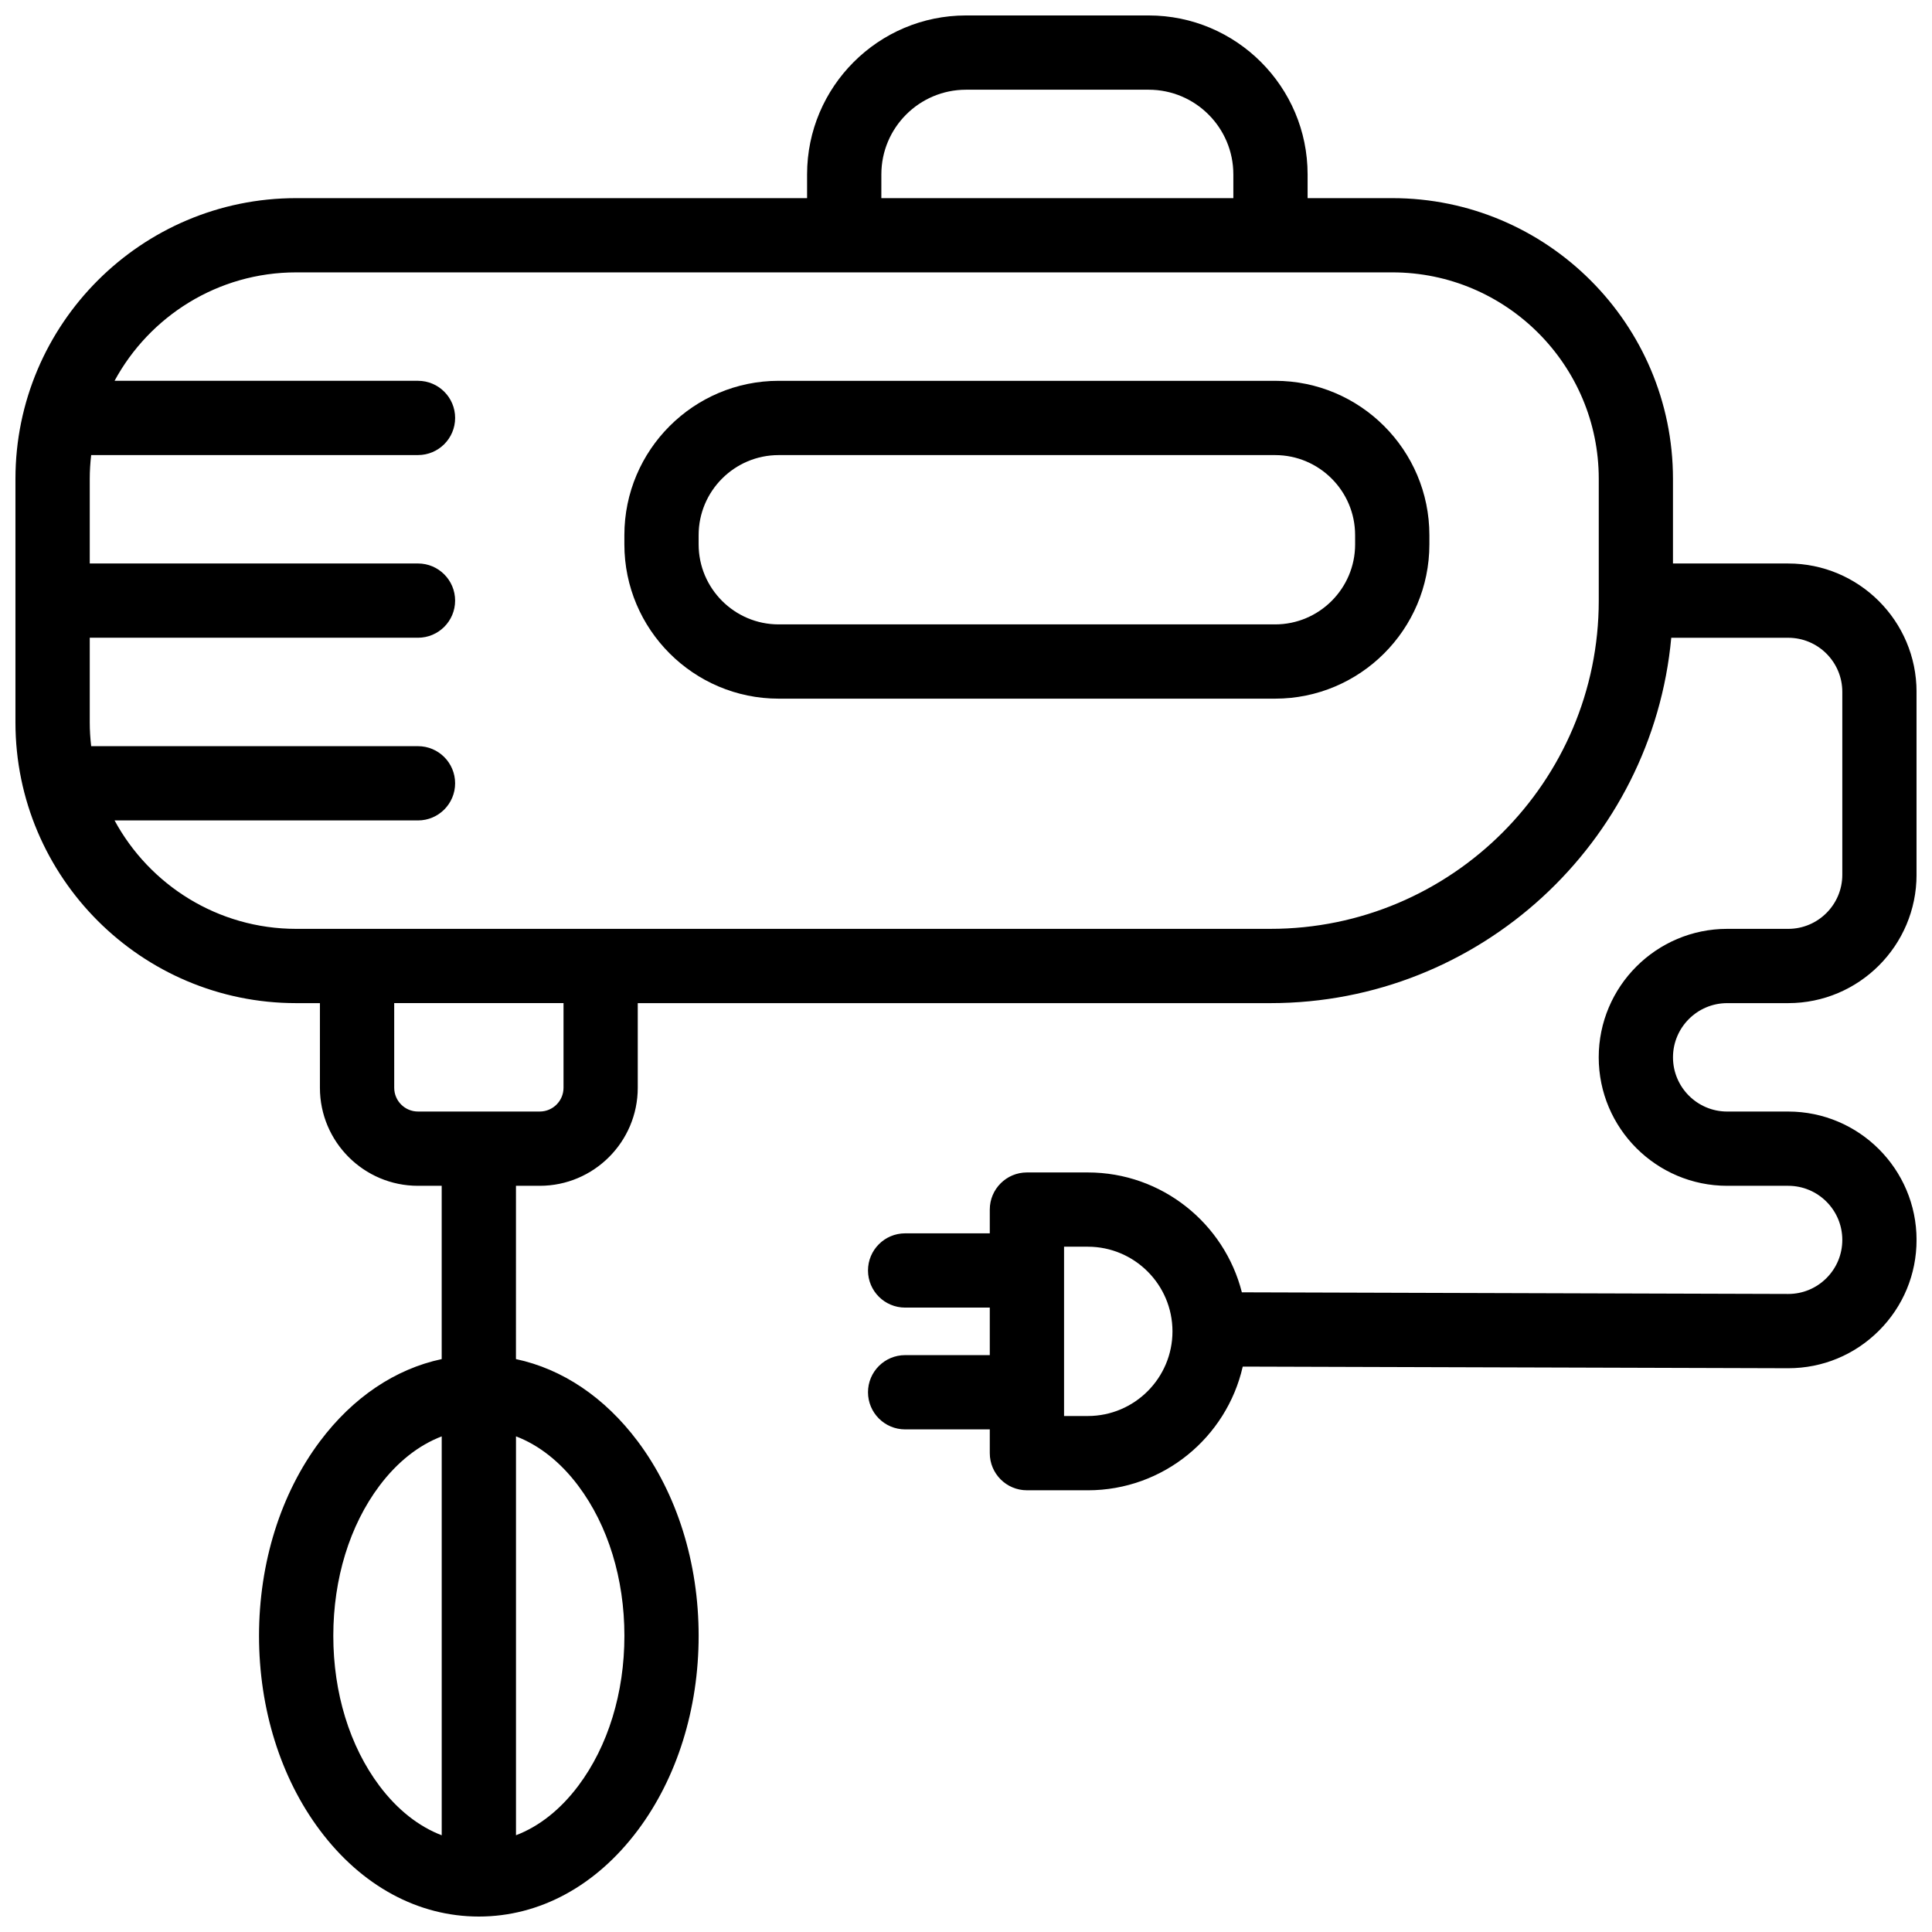
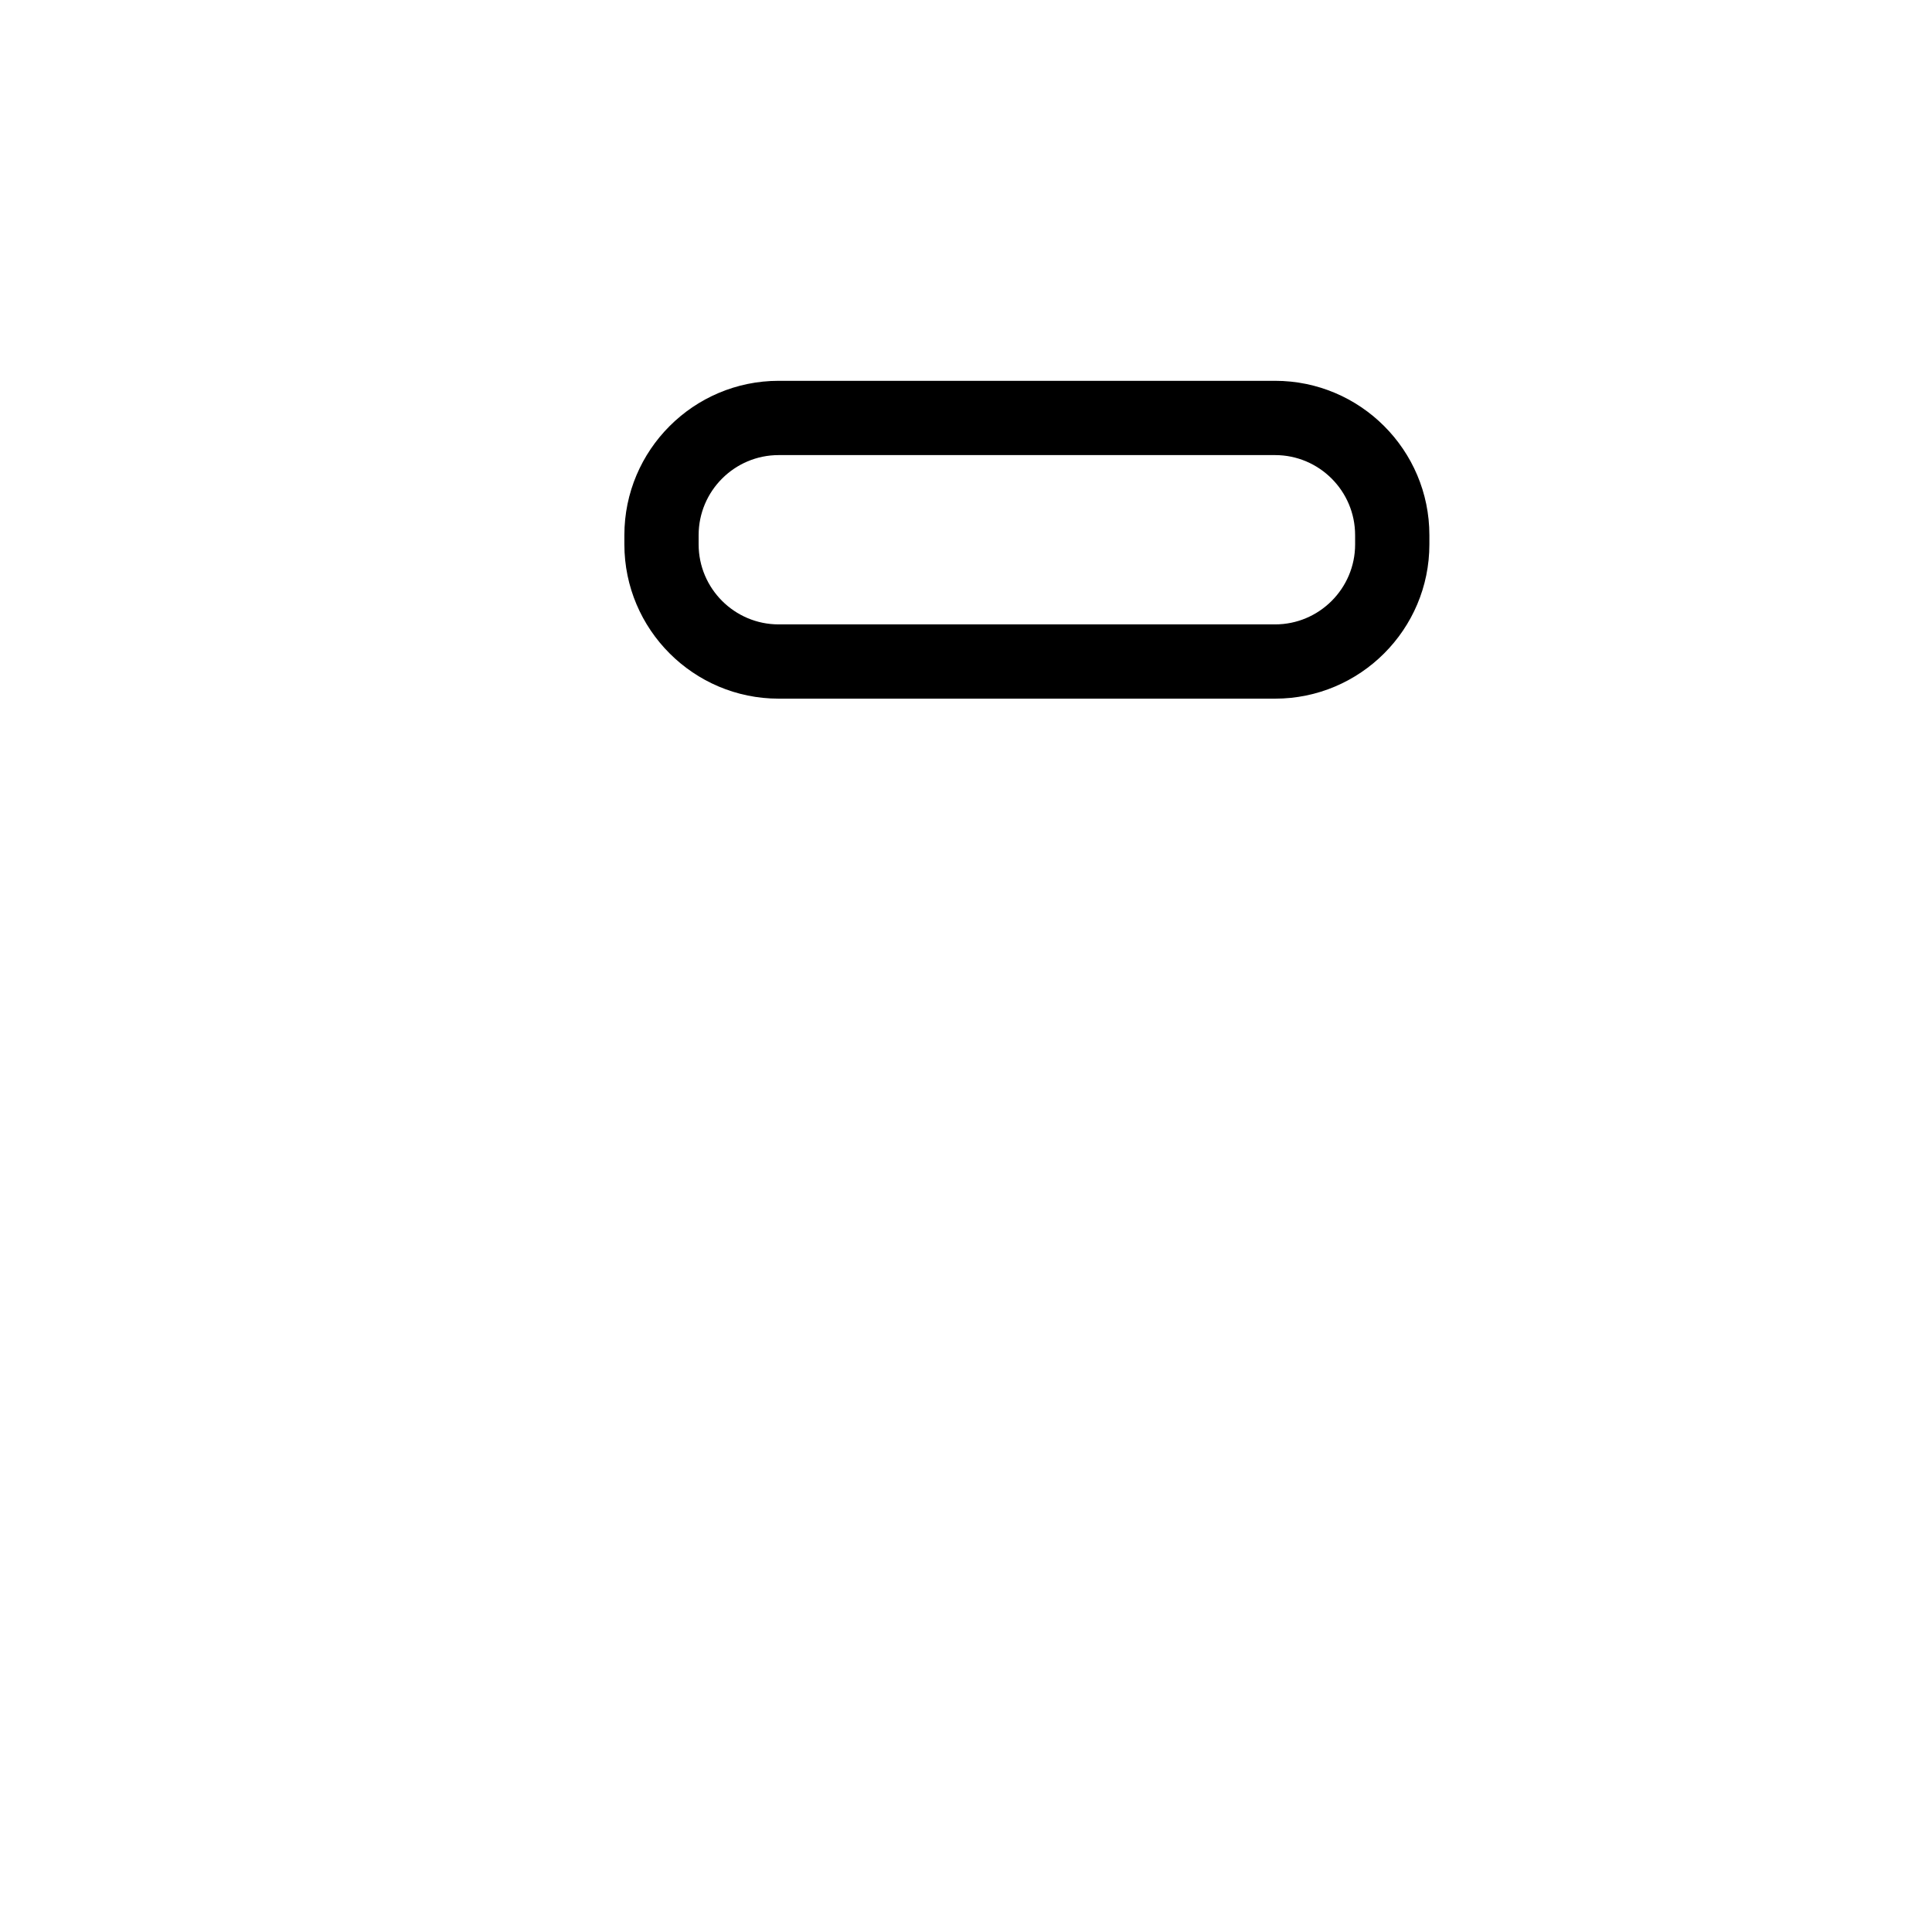
<svg xmlns="http://www.w3.org/2000/svg" width="800px" height="800px" version="1.1" viewBox="144 144 512 512">
  <defs>
    <clipPath id="a">
-       <path d="m148.09 148.09h503.81v503.81h-503.81z" />
-     </clipPath>
+       </clipPath>
  </defs>
  <path d="m481.91 244.92h-131.55c-22.547 0-40.895 18.348-40.895 40.895v2.445c0 22.547 18.348 40.891 40.895 40.891h131.55c22.547 0 40.891-18.344 40.891-40.891v-2.445c0-22.547-18.344-40.895-40.891-40.895zm21.211 43.34c0 11.695-9.516 21.211-21.211 21.211h-131.55c-11.699 0-21.215-9.516-21.215-21.211v-2.445c0-11.695 9.516-21.211 21.211-21.211h131.55c11.695 0 21.211 9.516 21.211 21.211z" />
  <g clip-path="url(#a)">
-     <path d="m601.72 409.84h16.176c18.75 0 34.008-15.258 34.008-34.012v-48.484c0-18.754-15.258-34.012-34.012-34.012h-30.539v-22.434c0-41.02-33.371-74.391-74.391-74.391h-22.434v-6.297c0-23.223-18.895-42.117-42.117-42.117h-48.41c-23.223 0-42.117 18.895-42.117 42.117v6.297h-135.4c-41.02 0-74.391 33.371-74.391 74.391v64.551c0 41.02 33.371 74.391 74.391 74.391h6.297v22.434c0 14.324 11.652 25.977 25.977 25.977h6.297v45.922c-12.293 2.617-23.508 10.113-32.266 21.789-10.41 13.887-16.145 32.195-16.145 51.551s5.734 37.664 16.148 51.547c11.047 14.734 26 22.844 42.105 22.844 16.105 0 31.059-8.113 42.105-22.844 10.41-13.883 16.145-32.188 16.145-51.547 0-19.355-5.734-37.664-16.148-51.551-8.758-11.676-19.973-19.176-32.266-21.789l0.004-45.922h6.297c14.324 0 25.977-11.652 25.977-25.977v-22.434h167.68c55.5 0 101.22-42.605 106.21-96.824h31c7.902 0 14.328 6.43 14.328 14.328v48.484c0 7.902-6.43 14.328-14.328 14.328h-16.176c-18.773 0-34.047 15.273-34.047 34.047s15.273 34.047 34.047 34.047h16.176c7.902 0 14.328 6.426 14.328 14.328 0 3.836-1.496 7.441-4.211 10.148-2.707 2.699-6.297 4.184-10.117 4.184h-0.043l-144.75-0.434c-4.625-18.234-21.176-31.766-40.828-31.766h-16.137c-5.434 0-9.84 4.406-9.84 9.84v6.297h-22.434c-5.434 0-9.84 4.406-9.84 9.84s4.406 9.84 9.84 9.84h22.434v12.594h-22.434c-5.434 0-9.84 4.406-9.84 9.84 0 5.434 4.406 9.84 9.84 9.84h22.434v6.297c0 5.434 4.406 9.84 9.84 9.84l16.137 0.004c20.012 0 36.801-14.039 41.059-32.781l144.46 0.434h0.105c9.062 0 17.586-3.523 24.008-9.926 6.445-6.426 9.996-14.984 9.996-24.086 0-18.754-15.258-34.012-34.012-34.012h-16.168c-7.922 0-14.367-6.445-14.367-14.367 0-7.918 6.445-14.363 14.367-14.363zm-357.18 207.41c-7.875-10.5-12.211-24.613-12.211-39.738 0-15.129 4.336-29.242 12.211-39.742 4.754-6.34 10.426-10.793 16.52-13.113v105.71c-6.094-2.324-11.766-6.781-16.52-13.117zm52.723-79.48c7.875 10.5 12.211 24.613 12.211 39.738 0 15.129-4.336 29.238-12.211 39.738-4.754 6.34-10.426 10.793-16.52 13.113v-105.71c6.094 2.324 11.766 6.777 16.52 13.117zm80.305-347.56c0-12.371 10.062-22.434 22.434-22.434h48.414c12.371 0 22.434 10.062 22.434 22.434v6.297h-93.285zm-84.23 242.06c0 3.473-2.824 6.297-6.297 6.297h-32.273c-3.473 0-6.297-2.824-6.297-6.297l-0.004-22.434h44.871zm187.36-42.113h-258.2c-20.773 0-38.875-11.637-48.137-28.734h80.41c5.434 0 9.84-4.406 9.84-9.84 0-5.434-4.406-9.84-9.84-9.84h-86.609c-0.238-2.07-0.375-4.168-0.375-6.297v-22.438h86.984c5.434 0 9.84-4.406 9.84-9.84s-4.406-9.84-9.84-9.84h-86.984v-22.434c0-2.129 0.137-4.231 0.375-6.297h86.613c5.434 0 9.84-4.406 9.84-9.84 0-5.434-4.406-9.84-9.84-9.84h-80.414c9.262-17.098 27.363-28.734 48.137-28.734h290.48c30.168 0 54.711 24.543 54.711 54.711v32.273c0 47.965-39.02 86.988-86.984 86.988zm-48.414 129.1h-6.297v-44.867h6.297c12.371 0 22.434 10.066 22.434 22.438 0 12.367-10.062 22.43-22.434 22.43z" />
-   </g>
+     </g>
</svg>